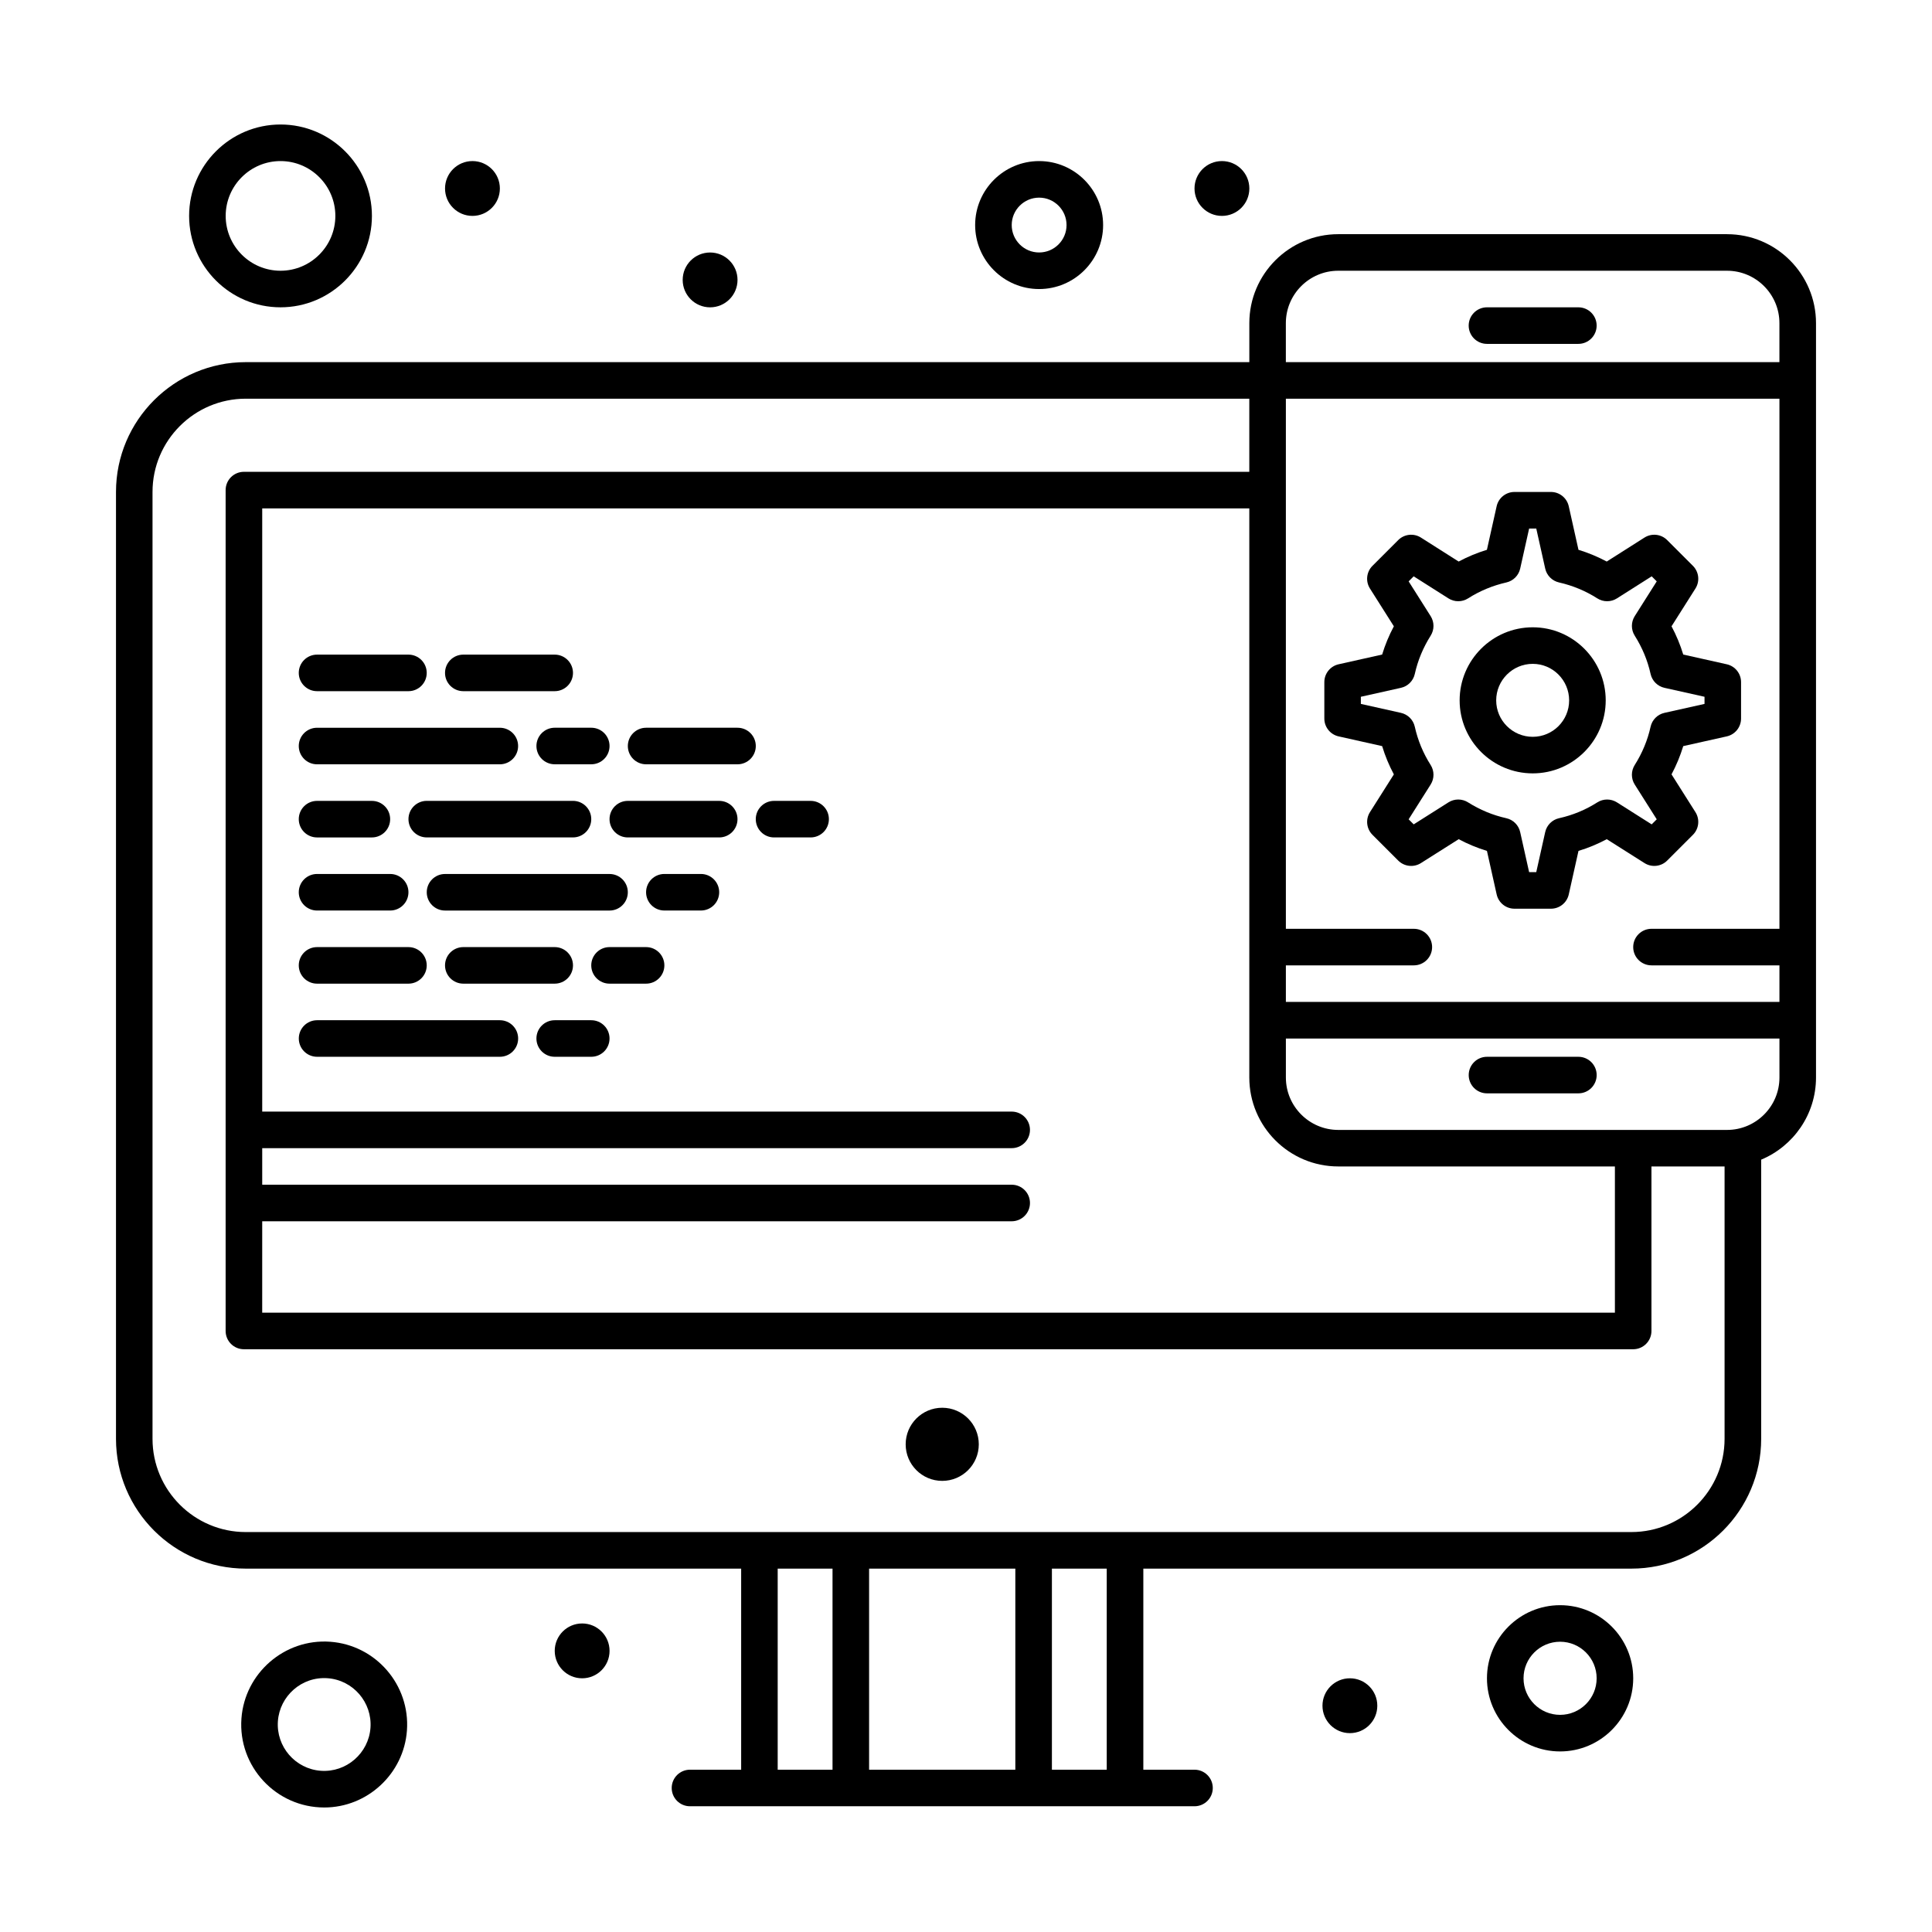
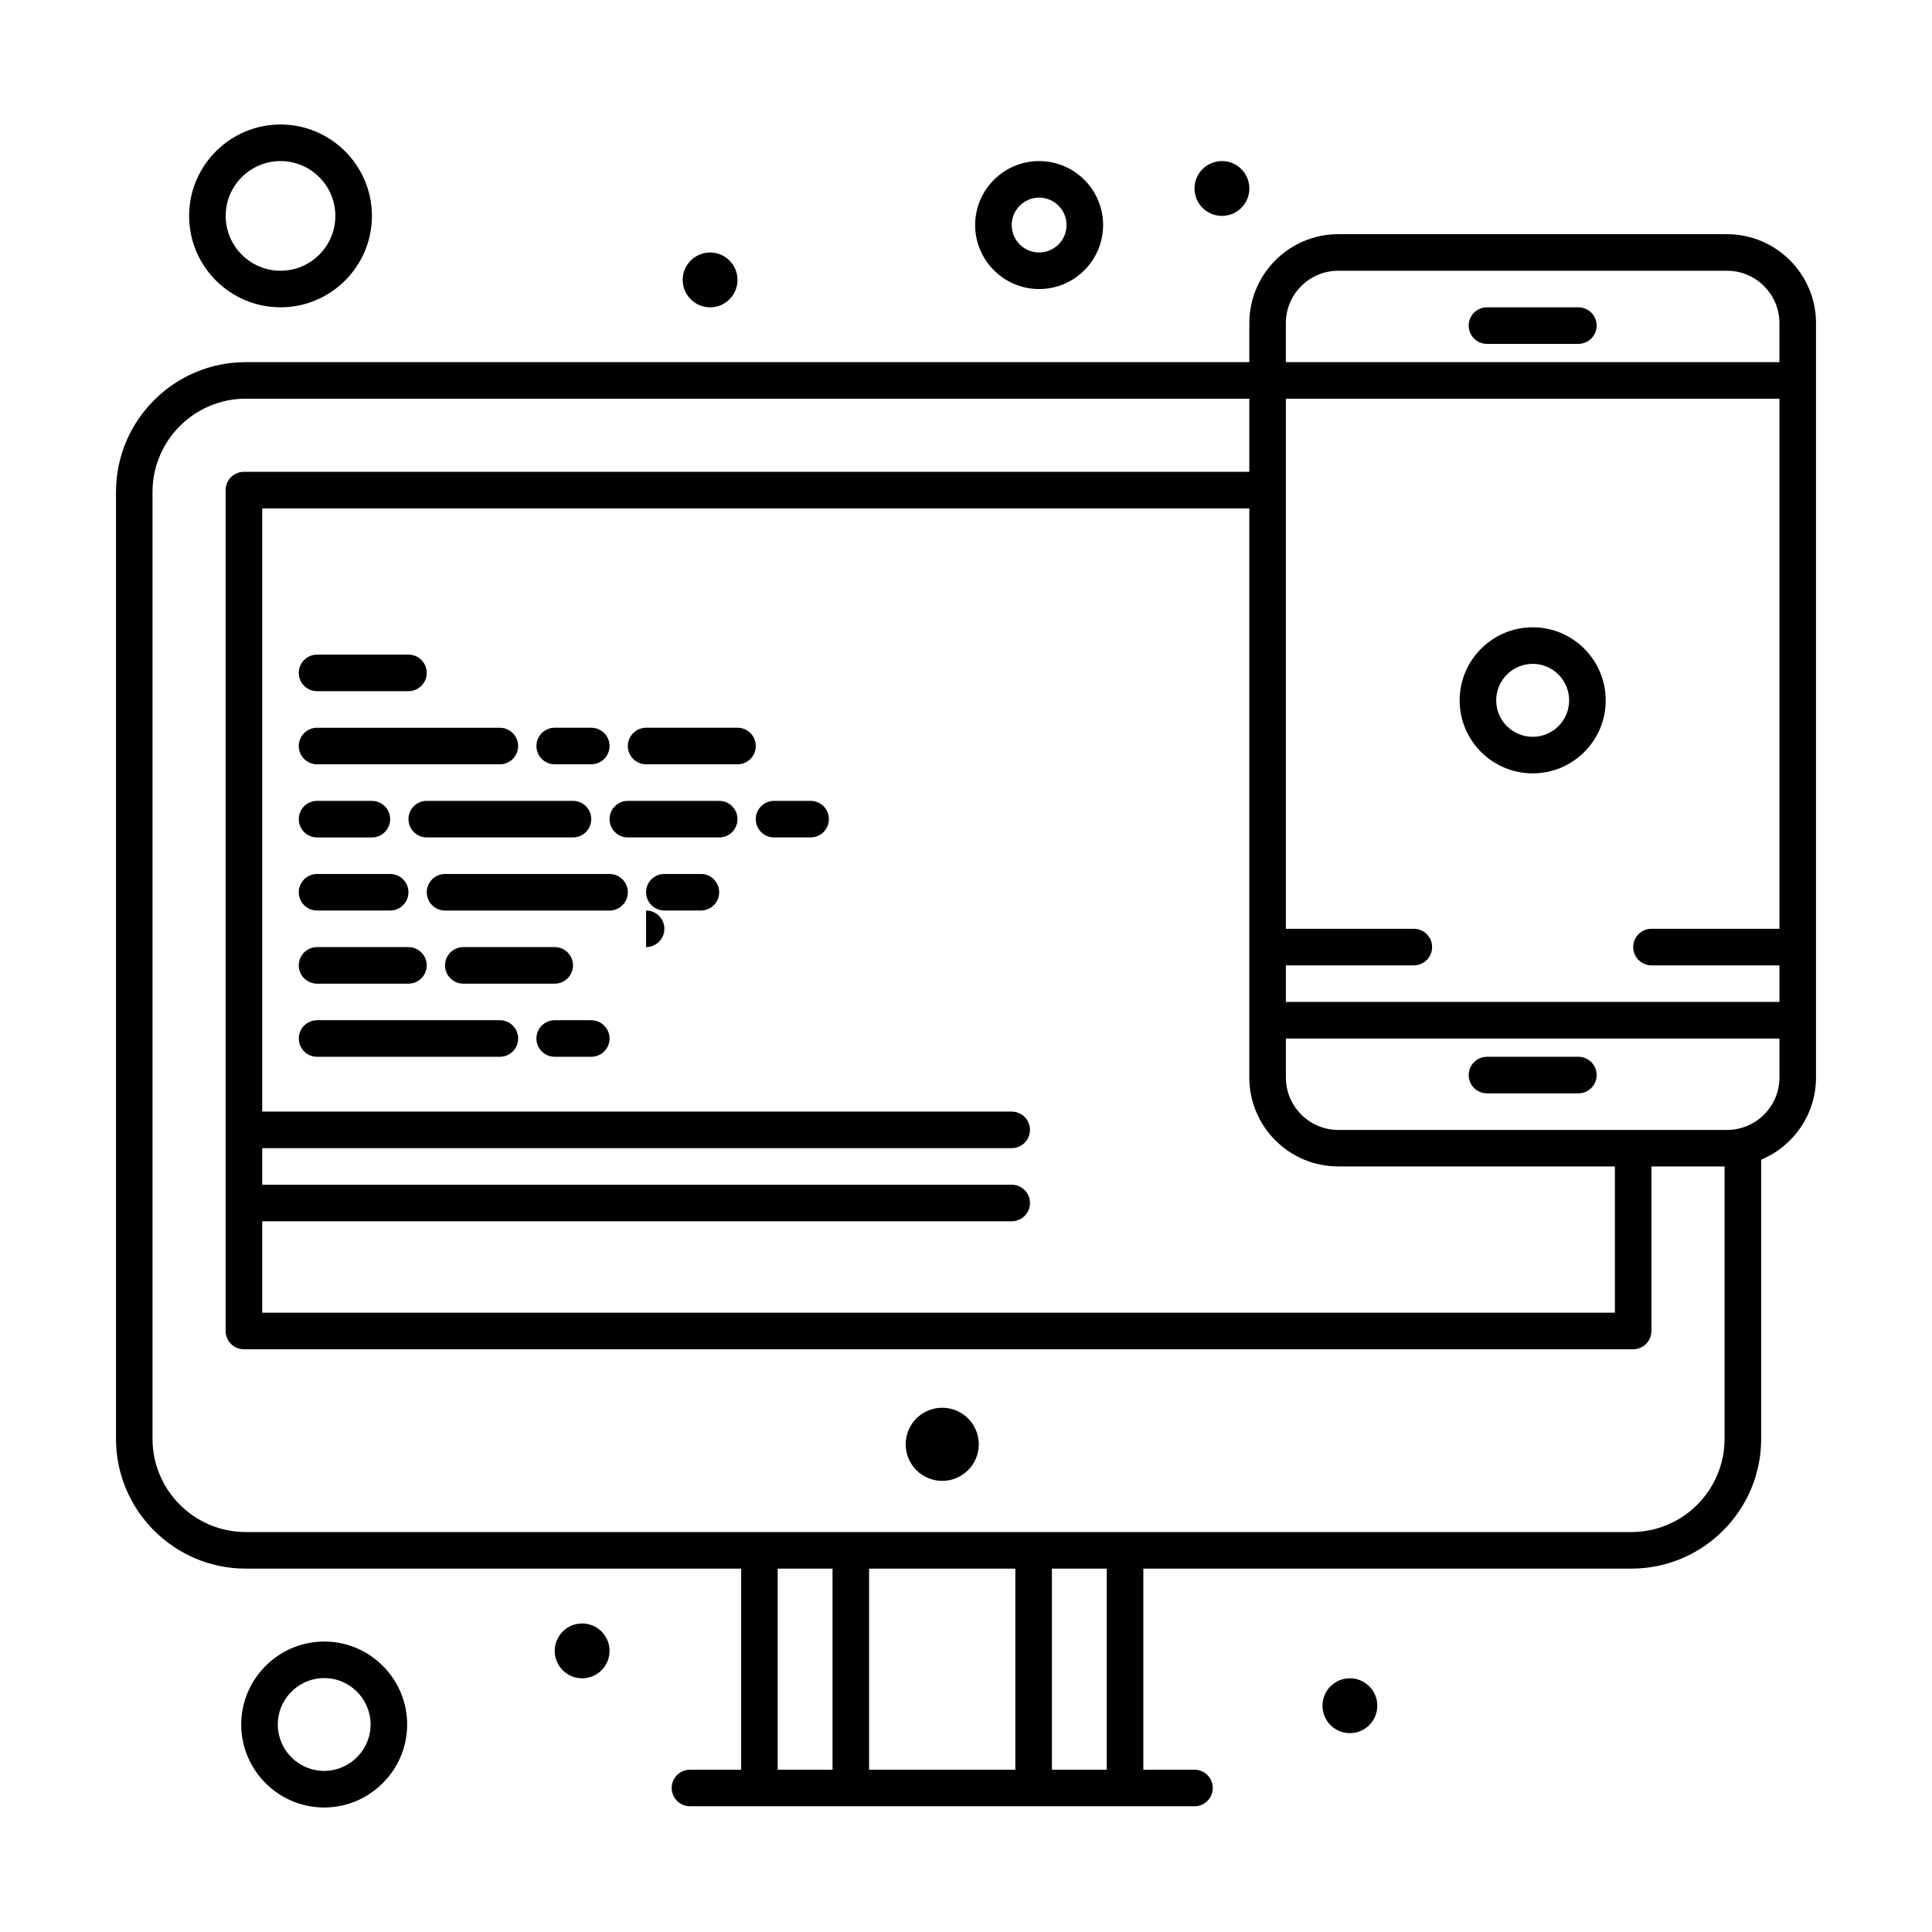
<svg xmlns="http://www.w3.org/2000/svg" fill="#000000" width="800px" height="800px" version="1.1" viewBox="144 144 512 512">
  <g>
-     <path d="m585.82 372.06 6.82-6.82c1.602-1.602 1.879-4.102 0.668-6.016l-6.336-10.008c1.281-2.402 2.32-4.906 3.106-7.488l11.531-2.578c2.215-0.496 3.789-2.461 3.789-4.727v-9.656c0-2.269-1.574-4.234-3.789-4.727l-11.531-2.578c-0.785-2.582-1.824-5.086-3.106-7.488l6.336-10.008c1.211-1.914 0.934-4.414-0.668-6.016l-6.82-6.82c-1.602-1.605-4.106-1.879-6.023-0.664l-9.996 6.348c-2.379-1.273-4.883-2.316-7.488-3.109l-2.578-11.543c-0.496-2.215-2.457-3.789-4.727-3.789h-9.656c-2.269 0-4.234 1.574-4.727 3.789l-2.578 11.543c-2.606 0.797-5.109 1.836-7.488 3.109l-9.996-6.348c-1.914-1.215-4.418-0.938-6.023 0.664l-6.82 6.82c-1.602 1.602-1.879 4.102-0.668 6.016l6.336 10.008c-1.281 2.402-2.32 4.902-3.106 7.488l-11.531 2.578c-2.215 0.496-3.789 2.461-3.789 4.727v9.656c0 2.269 1.574 4.234 3.789 4.727l11.531 2.578c0.785 2.594 1.824 5.102 3.106 7.492l-6.332 10.004c-1.211 1.914-0.934 4.414 0.668 6.016l6.82 6.82c1.602 1.602 4.102 1.879 6.016 0.668l10.008-6.336c2.402 1.281 4.906 2.32 7.488 3.106l2.574 11.531c0.496 2.215 2.457 3.789 4.727 3.789h9.656c2.269 0 4.234-1.574 4.727-3.789l2.574-11.531c2.598-0.785 5.102-1.824 7.492-3.106l10 6.332c1.914 1.215 4.414 0.938 6.016-0.664zm-18.516-15.422c-3.117 1.984-6.523 3.394-10.133 4.195-1.836 0.406-3.266 1.84-3.676 3.672l-2.371 10.621h-1.891l-2.371-10.621c-0.41-1.836-1.844-3.266-3.676-3.672-3.578-0.797-6.988-2.211-10.145-4.203-1.582-1-3.598-1-5.18 0l-9.215 5.836-1.34-1.34 5.832-9.215c1.004-1.586 1-3.609-0.008-5.191-1.984-3.117-3.394-6.523-4.195-10.129-0.406-1.836-1.84-3.266-3.672-3.676l-10.621-2.371v-1.891l10.621-2.371c1.836-0.41 3.266-1.844 3.672-3.676 0.793-3.574 2.211-6.988 4.203-10.141 1-1.582 1-3.598 0-5.18l-5.832-9.215 1.336-1.336 9.215 5.848c1.59 1.008 3.617 1.004 5.203-0.008 3.086-1.969 6.5-3.391 10.148-4.219 1.824-0.414 3.246-1.844 3.656-3.668l2.371-10.621h1.891l2.371 10.621c0.406 1.824 1.832 3.254 3.652 3.668 3.648 0.828 7.062 2.25 10.148 4.219 1.586 1.012 3.613 1.016 5.203 0.008l9.215-5.848 1.336 1.336-5.832 9.215c-1 1.582-1 3.598 0 5.18 1.996 3.156 3.41 6.566 4.203 10.141 0.406 1.836 1.84 3.269 3.672 3.676l10.621 2.371v1.891l-10.621 2.371c-1.836 0.41-3.266 1.844-3.672 3.676-0.793 3.574-2.207 6.988-4.203 10.141-1 1.582-1 3.598 0 5.18l5.832 9.215-1.34 1.34-9.215-5.836c-1.59-1-3.613-1-5.195 0.008z" />
    <path d="m550.19 310.24c-10.68 0-19.371 8.691-19.371 19.371 0 10.664 8.691 19.34 19.371 19.34 10.664 0 19.34-8.676 19.34-19.34 0-10.68-8.676-19.371-19.34-19.371zm0 29.023c-5.34 0-9.684-4.328-9.684-9.652 0-5.34 4.344-9.684 9.684-9.684 5.32 0 9.648 4.344 9.648 9.684 0.004 5.32-4.324 9.652-9.648 9.652z" />
    <path d="m403.39 526.76c0 5.352-4.34 9.688-9.691 9.688-5.348 0-9.688-4.336-9.688-9.688 0-5.352 4.34-9.691 9.688-9.691 5.352 0 9.691 4.34 9.691 9.691" />
    <path d="m339.45 218.18c0 4.012-3.254 7.266-7.266 7.266-4.012 0-7.266-3.254-7.266-7.266s3.254-7.266 7.266-7.266c4.012 0 7.266 3.254 7.266 7.266" />
    <path d="m475.09 193.95c0 4.016-3.25 7.266-7.266 7.266-4.012 0-7.266-3.25-7.266-7.266 0-4.012 3.254-7.266 7.266-7.266 4.016 0 7.266 3.254 7.266 7.266" />
-     <path d="m276.47 193.95c0 4.016-3.25 7.266-7.266 7.266-4.012 0-7.266-3.25-7.266-7.266 0-4.012 3.254-7.266 7.266-7.266 4.016 0 7.266 3.254 7.266 7.266" />
    <path d="m601.68 206.06h-103.02c-13 0-23.574 10.574-23.574 23.574v10.336h-265.95c-18.965 0-34.395 15.43-34.395 34.395v250.94c0 18.965 15.43 34.395 34.395 34.395h131.28v53.289h-13.562c-2.676 0-4.844 2.168-4.844 4.844s2.168 4.844 4.844 4.844h42.629 91.074c2.676 0 4.844-2.168 4.844-4.844s-2.168-4.844-4.844-4.844h-13.562v-53.289h129.34c18.965 0 34.395-15.43 34.395-34.395v-73.984c8.523-3.555 14.531-11.973 14.531-21.77v-199.91c0-13-10.574-23.578-23.574-23.578zm-388.19 261.59h198.62c2.676 0 4.844-2.168 4.844-4.844s-2.168-4.844-4.844-4.844h-198.62v-9.688h198.62c2.676 0 4.844-2.168 4.844-4.844s-2.168-4.844-4.844-4.844h-198.62v-159.86h261.59v150.82c0 13 10.574 23.574 23.574 23.574h73.312v38.754h-358.48zm271.28-67.82h33.91c2.676 0 4.844-2.168 4.844-4.844 0-2.676-2.168-4.844-4.844-4.844h-33.91v-140.48h130.8v140.48h-33.91c-2.676 0-4.844 2.168-4.844 4.844 0 2.676 2.168 4.844 4.844 4.844h33.91v9.691h-130.8zm13.887-184.08h103.02c7.656 0 13.887 6.231 13.887 13.887v10.336h-130.8v-10.336c0-7.66 6.231-13.887 13.887-13.887zm-148.56 343.95h14.531v53.289h-14.531zm24.223 53.289v-53.289h38.754v53.289zm62.977 0h-14.531v-53.289h14.531zm139.03-62.977h-367.2c-13.625 0-24.707-11.082-24.707-24.707v-250.94c0-13.621 11.082-24.707 24.707-24.707h265.95v19.379h-266.44c-2.676 0-4.844 2.168-4.844 4.844v222.84c0 2.676 2.168 4.844 4.844 4.844h368.17c2.676 0 4.844-2.168 4.844-4.844v-43.598h19.379v72.18c0 13.625-11.086 24.707-24.707 24.707zm25.352-106.57h-103.02c-7.656 0-13.887-6.231-13.887-13.887v-10.336h130.8v10.336c0 7.656-6.231 13.887-13.887 13.887z" />
    <path d="m538.06 235.13h24.223c2.676 0 4.844-2.168 4.844-4.844 0-2.676-2.168-4.844-4.844-4.844h-24.223c-2.676 0-4.844 2.168-4.844 4.844 0 2.676 2.168 4.844 4.844 4.844z" />
    <path d="m562.29 424.06h-24.223c-2.676 0-4.844 2.168-4.844 4.844 0 2.676 2.168 4.844 4.844 4.844h24.223c2.676 0 4.844-2.168 4.844-4.844 0-2.676-2.168-4.844-4.844-4.844z" />
    <path d="m509 596.03c0 4.016-3.25 7.269-7.266 7.269-4.012 0-7.266-3.254-7.266-7.269 0-4.012 3.254-7.266 7.266-7.266 4.016 0 7.266 3.254 7.266 7.266" />
    <path d="m305.54 581.5c0 4.012-3.254 7.266-7.266 7.266s-7.266-3.254-7.266-7.266c0-4.012 3.254-7.266 7.266-7.266s7.266 3.254 7.266 7.266" />
-     <path d="m557.44 569.39c-10.684 0-19.379 8.691-19.379 19.379 0 10.684 8.691 19.379 19.379 19.379 10.684 0 19.379-8.695 19.379-19.379 0-10.688-8.691-19.379-19.379-19.379zm0 29.062c-5.344 0-9.688-4.348-9.688-9.688 0-5.344 4.348-9.688 9.688-9.688 5.344 0 9.688 4.344 9.688 9.688 0.004 5.344-4.344 9.688-9.688 9.688z" />
    <path d="m231.51 579.08c-12.141-0.875-22.656 8.363-23.527 20.332-0.93 12.727 9.176 23.59 21.949 23.59 11.453 0 21.078-8.957 21.91-20.391 0.879-12.094-8.242-22.648-20.332-23.531zm10.668 22.824c-0.488 6.695-6.363 11.863-13.16 11.371-6.762-0.492-11.867-6.398-11.371-13.16 0.484-6.637 6.281-11.863 13.16-11.371 6.762 0.492 11.863 6.398 11.371 13.16z" />
    <path d="m218.34 225.44c13.355 0 24.223-10.867 24.223-24.223s-10.867-24.223-24.223-24.223c-13.355 0-24.223 10.867-24.223 24.223s10.867 24.223 24.223 24.223zm0-38.754c8.012 0 14.531 6.519 14.531 14.531s-6.519 14.531-14.531 14.531c-8.012 0-14.531-6.519-14.531-14.531s6.519-14.531 14.531-14.531z" />
    <path d="m419.38 220.6c9.348 0 16.957-7.606 16.957-16.957 0-9.348-7.606-16.957-16.957-16.957-9.348 0-16.957 7.606-16.957 16.957 0.004 9.348 7.609 16.957 16.957 16.957zm0-24.223c4.008 0 7.266 3.258 7.266 7.266s-3.258 7.266-7.266 7.266-7.266-3.258-7.266-7.266 3.258-7.266 7.266-7.266z" />
    <path d="m228.02 365.93h14.531c2.676 0 4.844-2.168 4.844-4.844s-2.168-4.844-4.844-4.844h-14.531c-2.676 0-4.844 2.168-4.844 4.844s2.172 4.844 4.844 4.844z" />
    <path d="m300.69 361.08c0-2.676-2.168-4.844-4.844-4.844h-38.754c-2.676 0-4.844 2.168-4.844 4.844s2.168 4.844 4.844 4.844h38.754c2.672 0 4.844-2.168 4.844-4.844z" />
    <path d="m228.02 385.3h19.379c2.676 0 4.844-2.168 4.844-4.844 0-2.676-2.168-4.844-4.844-4.844h-19.379c-2.676 0-4.844 2.168-4.844 4.844 0 2.672 2.172 4.844 4.844 4.844z" />
    <path d="m310.38 380.46c0-2.676-2.168-4.844-4.844-4.844h-43.598c-2.676 0-4.844 2.168-4.844 4.844 0 2.676 2.168 4.844 4.844 4.844h43.598c2.676 0 4.844-2.172 4.844-4.844z" />
    <path d="m228.02 404.68h24.223c2.676 0 4.844-2.168 4.844-4.844 0-2.676-2.168-4.844-4.844-4.844h-24.223c-2.676 0-4.844 2.168-4.844 4.844 0 2.672 2.172 4.844 4.844 4.844z" />
    <path d="m266.78 394.99c-2.676 0-4.844 2.168-4.844 4.844 0 2.676 2.168 4.844 4.844 4.844h24.223c2.676 0 4.844-2.168 4.844-4.844 0-2.676-2.168-4.844-4.844-4.844z" />
    <path d="m329.75 375.61h-9.688c-2.676 0-4.844 2.168-4.844 4.844s2.168 4.844 4.844 4.844h9.688c2.676 0 4.844-2.168 4.844-4.844 0.004-2.672-2.168-4.844-4.844-4.844z" />
    <path d="m334.6 356.24h-24.223c-2.676 0-4.844 2.168-4.844 4.844s2.168 4.844 4.844 4.844h24.223c2.676 0 4.844-2.168 4.844-4.844s-2.172-4.844-4.844-4.844z" />
    <path d="m358.82 356.24h-9.688c-2.676 0-4.844 2.168-4.844 4.844s2.168 4.844 4.844 4.844h9.688c2.676 0 4.844-2.168 4.844-4.844 0.004-2.676-2.168-4.844-4.844-4.844z" />
    <path d="m276.47 414.37h-48.441c-2.676 0-4.844 2.168-4.844 4.844 0 2.676 2.168 4.844 4.844 4.844h48.441c2.676 0 4.844-2.168 4.844-4.844 0-2.676-2.168-4.844-4.844-4.844z" />
    <path d="m300.69 414.37h-9.688c-2.676 0-4.844 2.168-4.844 4.844 0 2.676 2.168 4.844 4.844 4.844h9.688c2.676 0 4.844-2.168 4.844-4.844 0-2.676-2.172-4.844-4.844-4.844z" />
-     <path d="m315.22 394.99h-9.688c-2.676 0-4.844 2.168-4.844 4.844 0 2.676 2.168 4.844 4.844 4.844h9.688c2.676 0 4.844-2.168 4.844-4.844 0-2.676-2.168-4.844-4.844-4.844z" />
+     <path d="m315.22 394.99h-9.688h9.688c2.676 0 4.844-2.168 4.844-4.844 0-2.676-2.168-4.844-4.844-4.844z" />
    <path d="m228.02 327.17h24.223c2.676 0 4.844-2.168 4.844-4.844s-2.168-4.844-4.844-4.844h-24.223c-2.676 0-4.844 2.168-4.844 4.844s2.172 4.844 4.844 4.844z" />
-     <path d="m266.78 327.17h24.223c2.676 0 4.844-2.168 4.844-4.844s-2.168-4.844-4.844-4.844h-24.223c-2.676 0-4.844 2.168-4.844 4.844-0.004 2.676 2.168 4.844 4.844 4.844z" />
    <path d="m228.02 346.55h48.441c2.676 0 4.844-2.168 4.844-4.844s-2.168-4.844-4.844-4.844h-48.441c-2.676 0-4.844 2.168-4.844 4.844 0 2.672 2.172 4.844 4.844 4.844z" />
    <path d="m286.16 341.7c0 2.676 2.168 4.844 4.844 4.844h9.688c2.676 0 4.844-2.168 4.844-4.844s-2.168-4.844-4.844-4.844h-9.688c-2.672 0-4.844 2.172-4.844 4.844z" />
    <path d="m339.45 336.86h-24.223c-2.676 0-4.844 2.168-4.844 4.844s2.168 4.844 4.844 4.844h24.223c2.676 0 4.844-2.168 4.844-4.844 0-2.672-2.168-4.844-4.844-4.844z" />
  </g>
</svg>